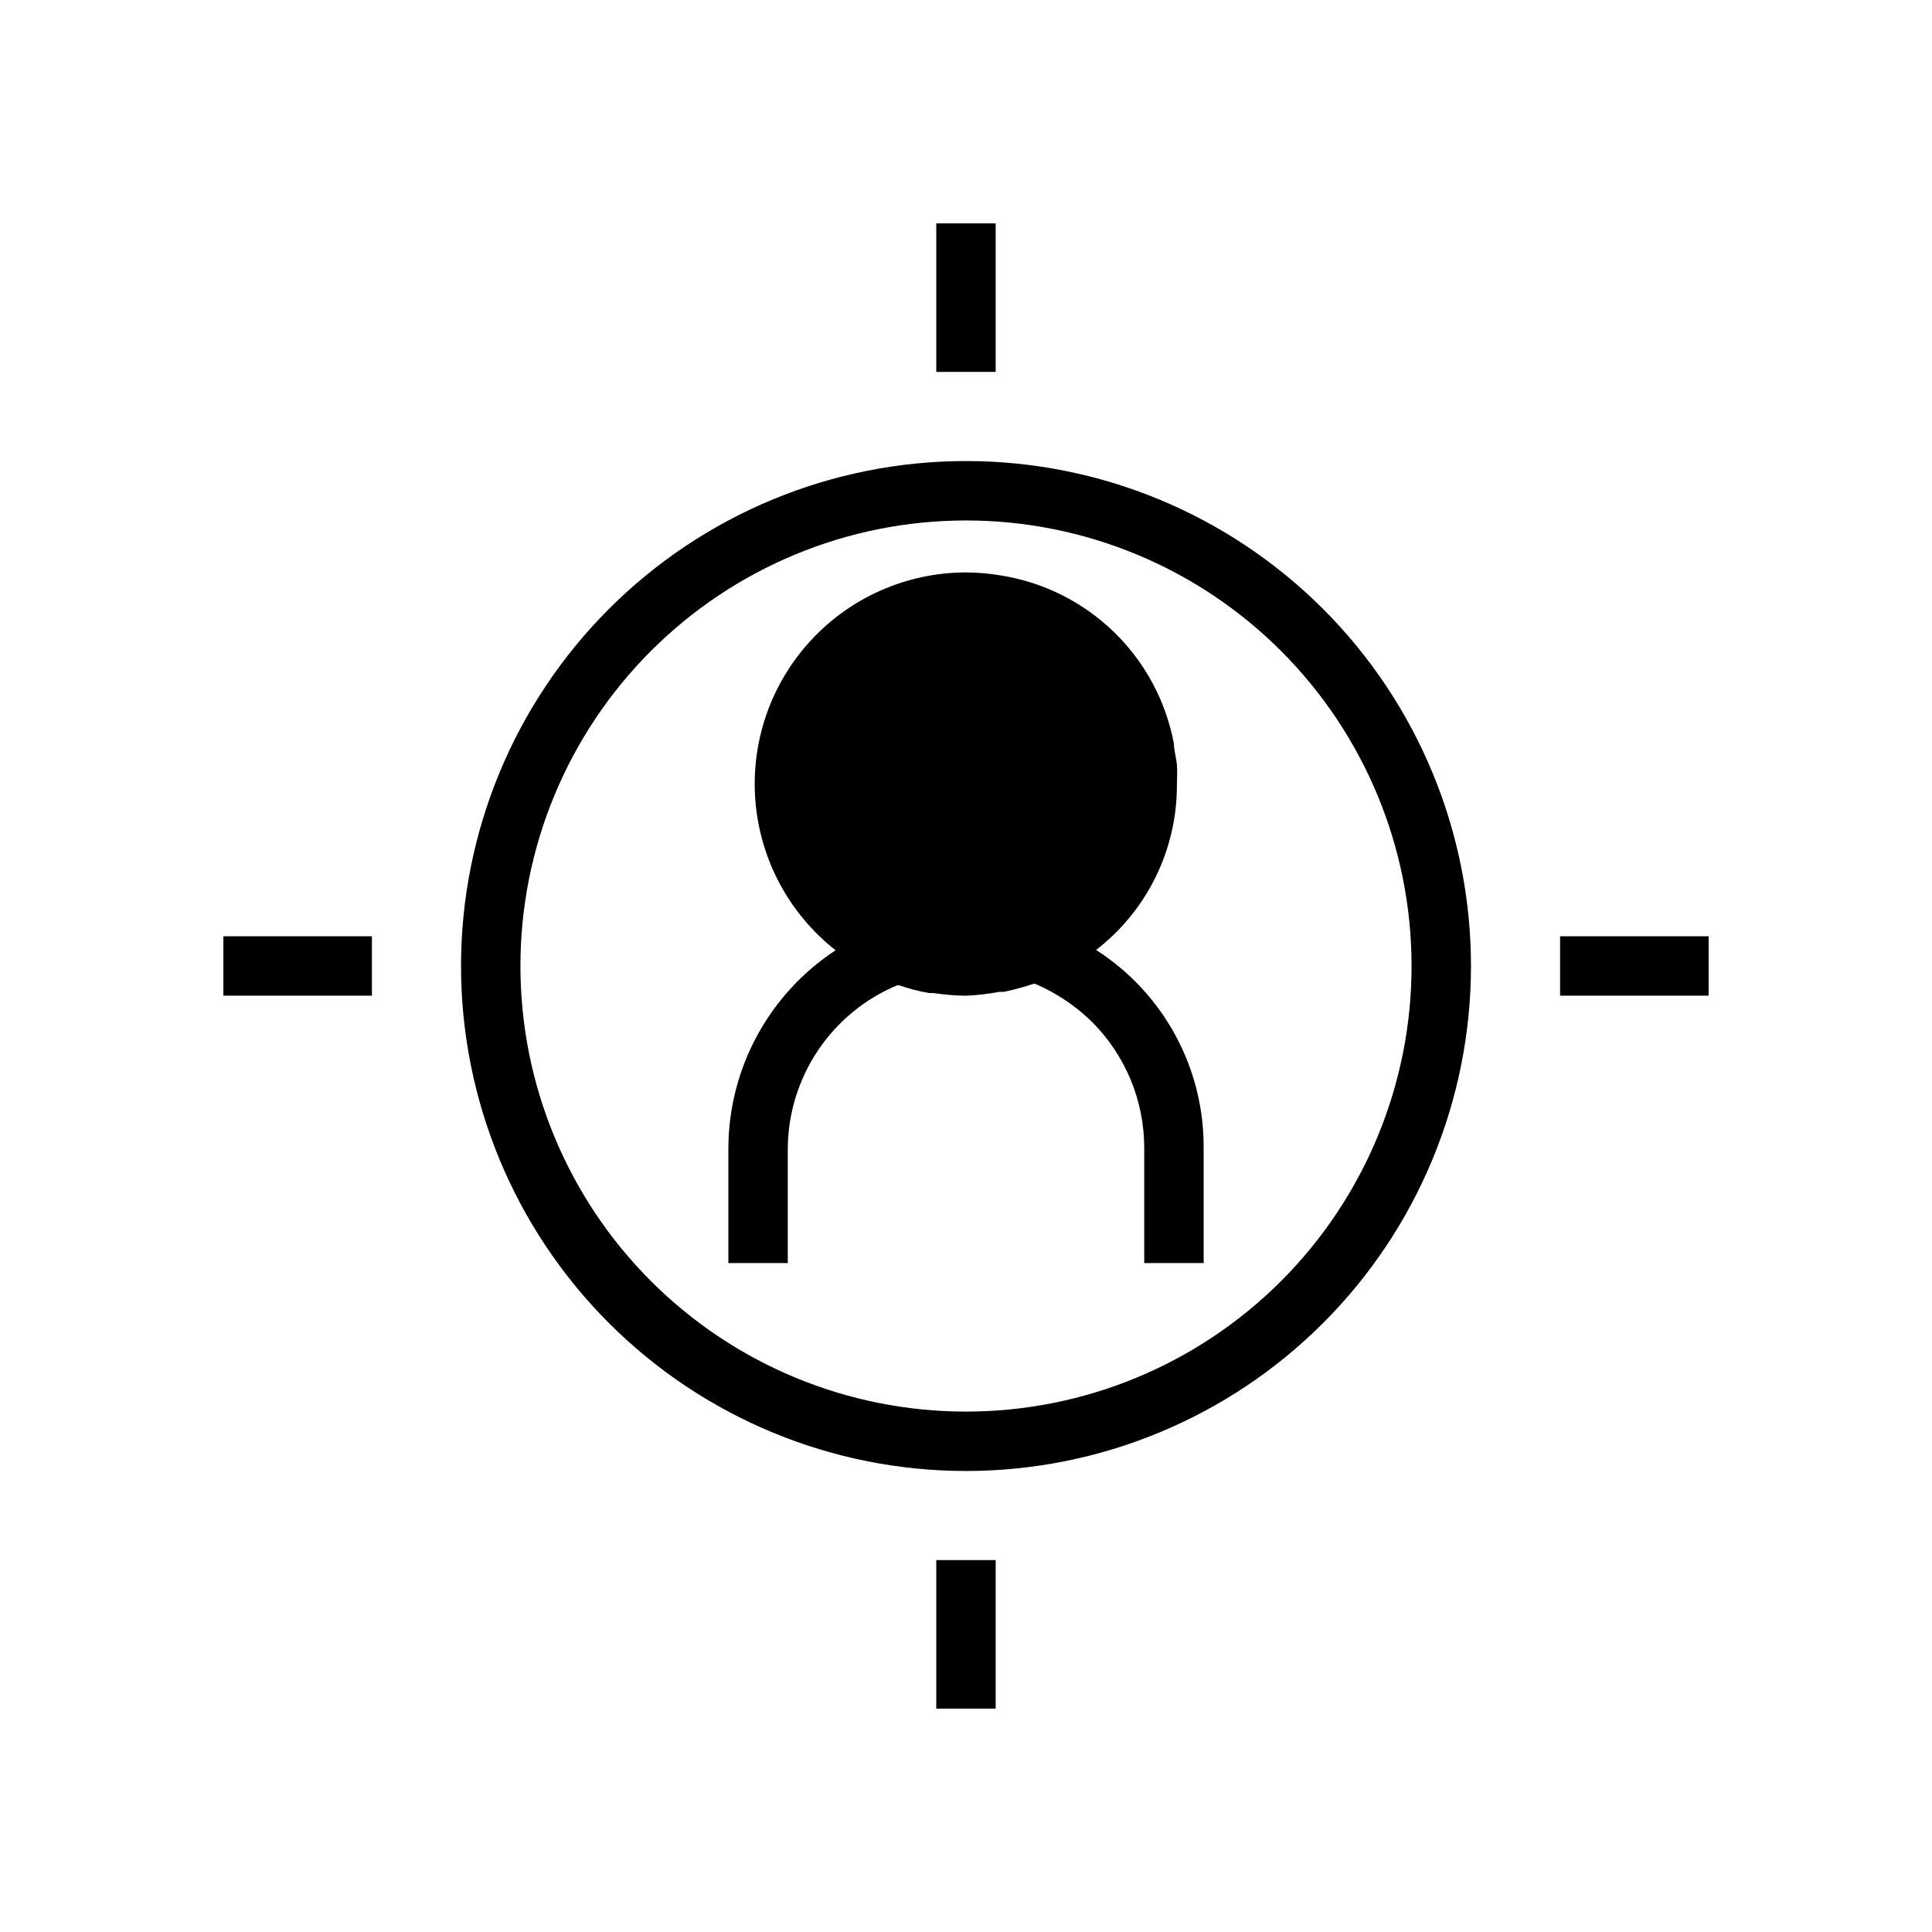
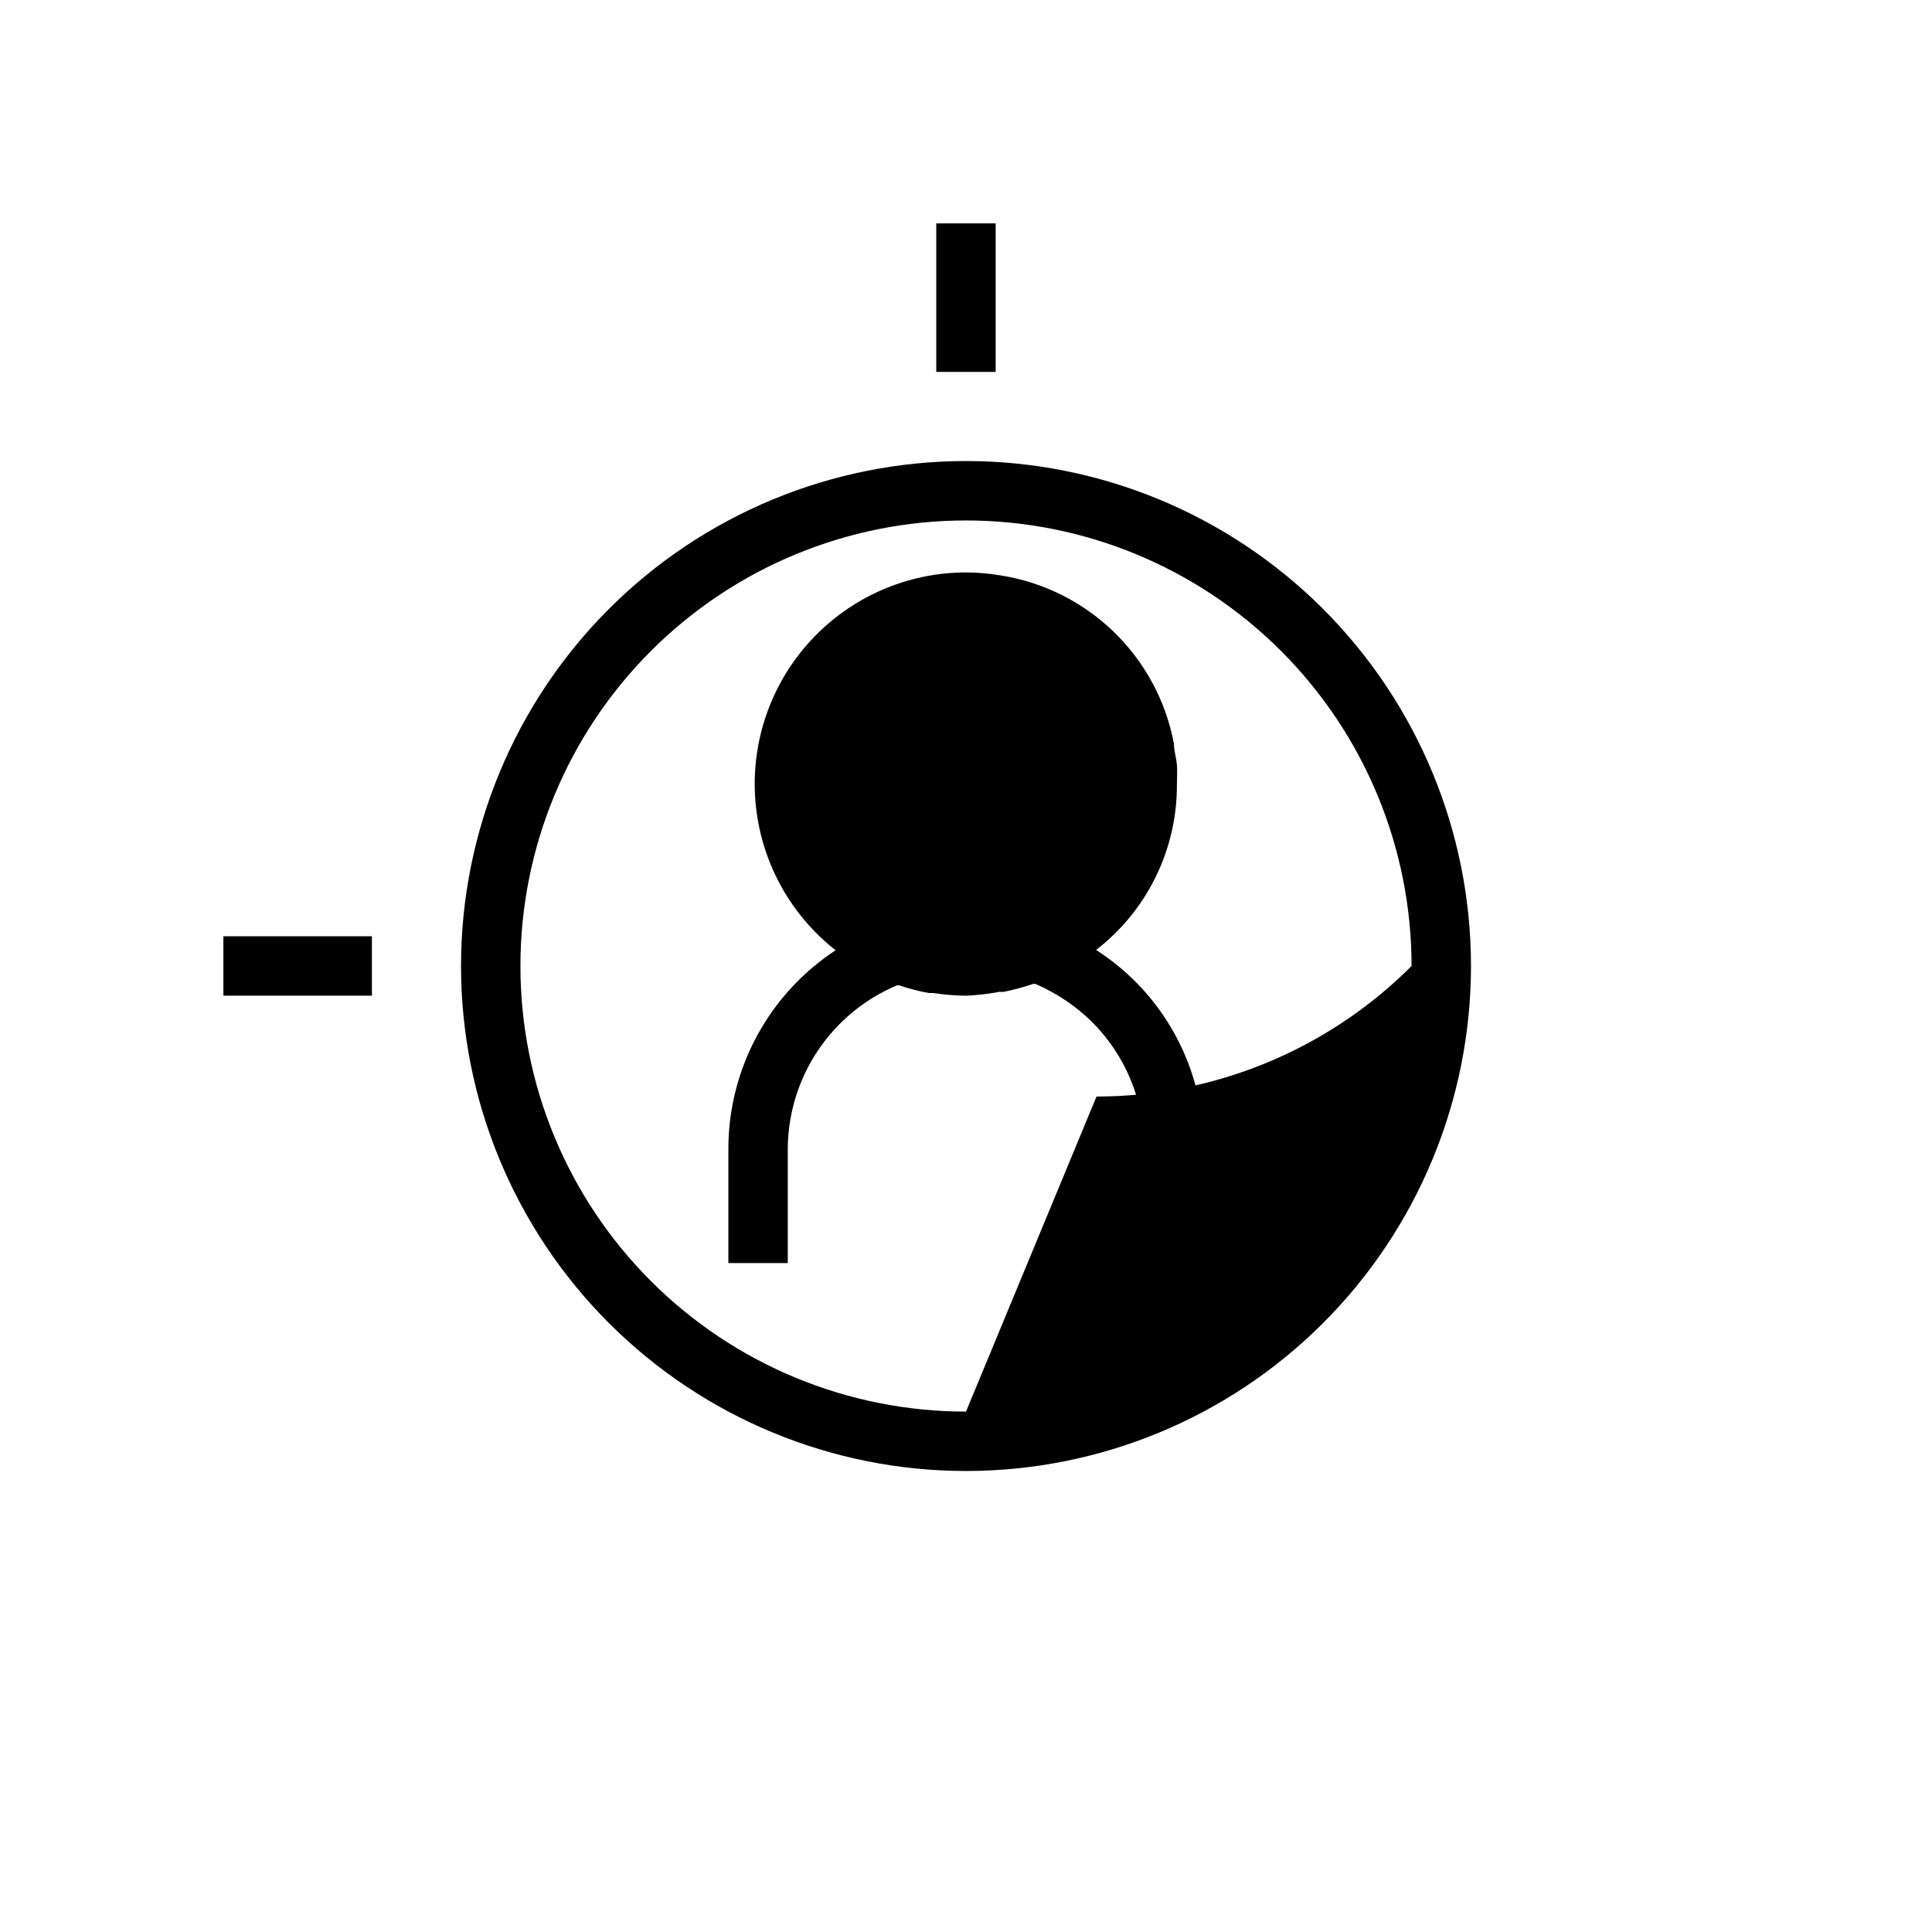
<svg xmlns="http://www.w3.org/2000/svg" fill="#000000" width="800px" height="800px" version="1.1" viewBox="144 144 512 512">
  <g>
    <path d="m392.12 203.2h15.742v39.359h-15.742z" />
-     <path d="m392.12 557.44h15.742v39.359h-15.742z" />
-     <path d="m557.44 392.12h39.359v15.742h-39.359z" />
    <path d="m203.2 392.12h39.359v15.742h-39.359z" />
-     <path d="m400 266.18c-35.492 0-69.531 14.098-94.629 39.195s-39.195 59.137-39.195 94.629 14.098 69.531 39.195 94.625c25.098 25.098 59.137 39.199 94.629 39.199s69.531-14.102 94.625-39.199c25.098-25.094 39.199-59.133 39.199-94.625s-14.102-69.531-39.199-94.629c-25.094-25.098-59.133-39.195-94.625-39.195zm0 251.91v-0.004c-31.316 0-61.352-12.441-83.496-34.586-22.145-22.145-34.586-52.176-34.586-83.492s12.441-61.352 34.586-83.496c22.145-22.145 52.18-34.586 83.496-34.586s61.348 12.441 83.492 34.586c22.145 22.145 34.586 52.18 34.586 83.496s-12.441 61.348-34.586 83.492c-22.145 22.145-52.176 34.586-83.492 34.586z" />
+     <path d="m400 266.18c-35.492 0-69.531 14.098-94.629 39.195s-39.195 59.137-39.195 94.629 14.098 69.531 39.195 94.625c25.098 25.098 59.137 39.199 94.629 39.199s69.531-14.102 94.625-39.199c25.098-25.094 39.199-59.133 39.199-94.625s-14.102-69.531-39.199-94.629c-25.094-25.098-59.133-39.195-94.625-39.195zm0 251.91v-0.004c-31.316 0-61.352-12.441-83.496-34.586-22.145-22.145-34.586-52.176-34.586-83.492s12.441-61.352 34.586-83.496c22.145-22.145 52.18-34.586 83.496-34.586s61.348 12.441 83.492 34.586c22.145 22.145 34.586 52.18 34.586 83.496c-22.145 22.145-52.176 34.586-83.492 34.586z" />
    <path d="m462.98 448.18v30.543h-15.746v-30.543c-0.012-12.523-4.996-24.527-13.855-33.379-4.348-4.254-9.445-7.672-15.035-10.074h-0.473c-2.578 0.867-5.207 1.578-7.871 2.125h-1.18c-2.91 0.551-5.859 0.891-8.816 1.023-2.902-0.035-5.793-0.273-8.66-0.711h-1.18c-2.672-0.48-5.305-1.164-7.875-2.043h-0.551c-8.504 3.562-15.781 9.539-20.926 17.191-5.148 7.652-7.945 16.645-8.043 25.867v30.543h-15.742v-30.543c0.098-21.109 10.77-40.766 28.418-52.348-12.297-9.656-20.004-24.012-21.258-39.598-1.25-15.586 4.066-30.984 14.664-42.48s25.516-18.039 41.152-18.055c3.059 0.016 6.113 0.281 9.129 0.785 11.34 1.773 21.848 7.019 30.078 15.012 8.234 7.996 13.789 18.344 15.895 29.625 0 1.812 0.629 3.699 0.789 5.59 0.156 1.891 0 3.387 0 5.117v-0.004c0.098 17.18-7.816 33.422-21.414 43.926 17.855 11.441 28.609 31.227 28.5 52.43z" />
  </g>
</svg>